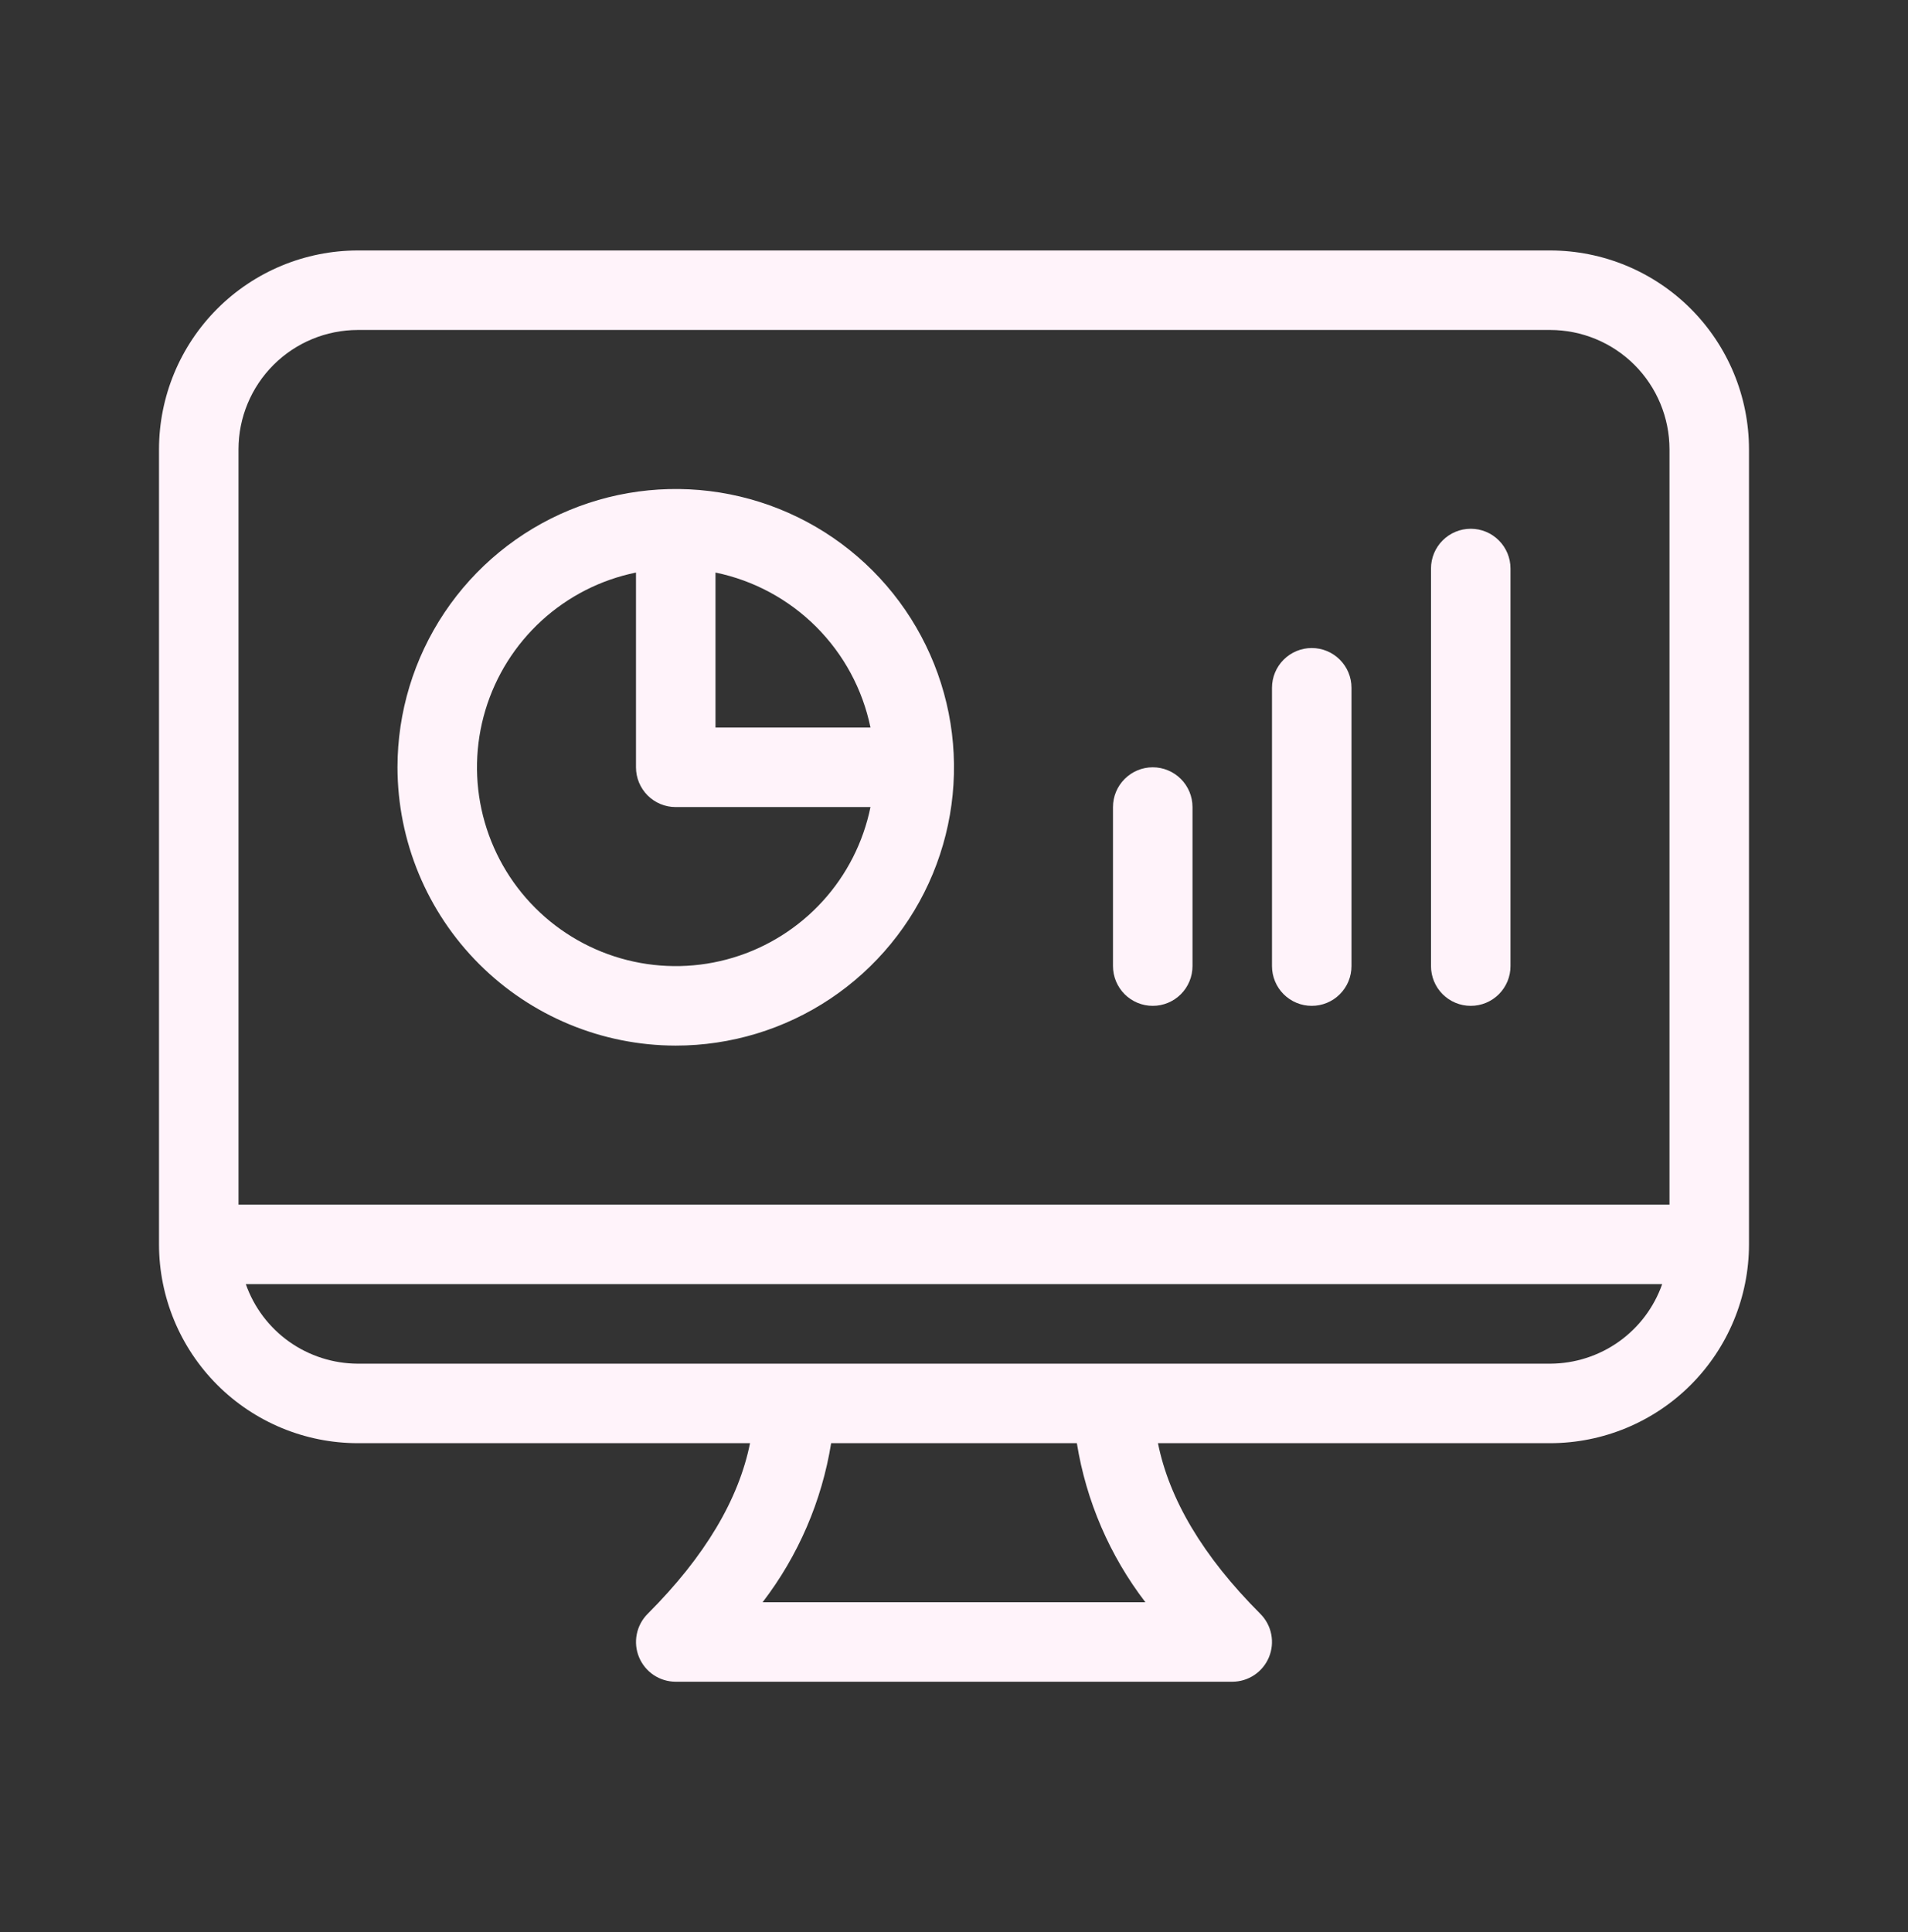
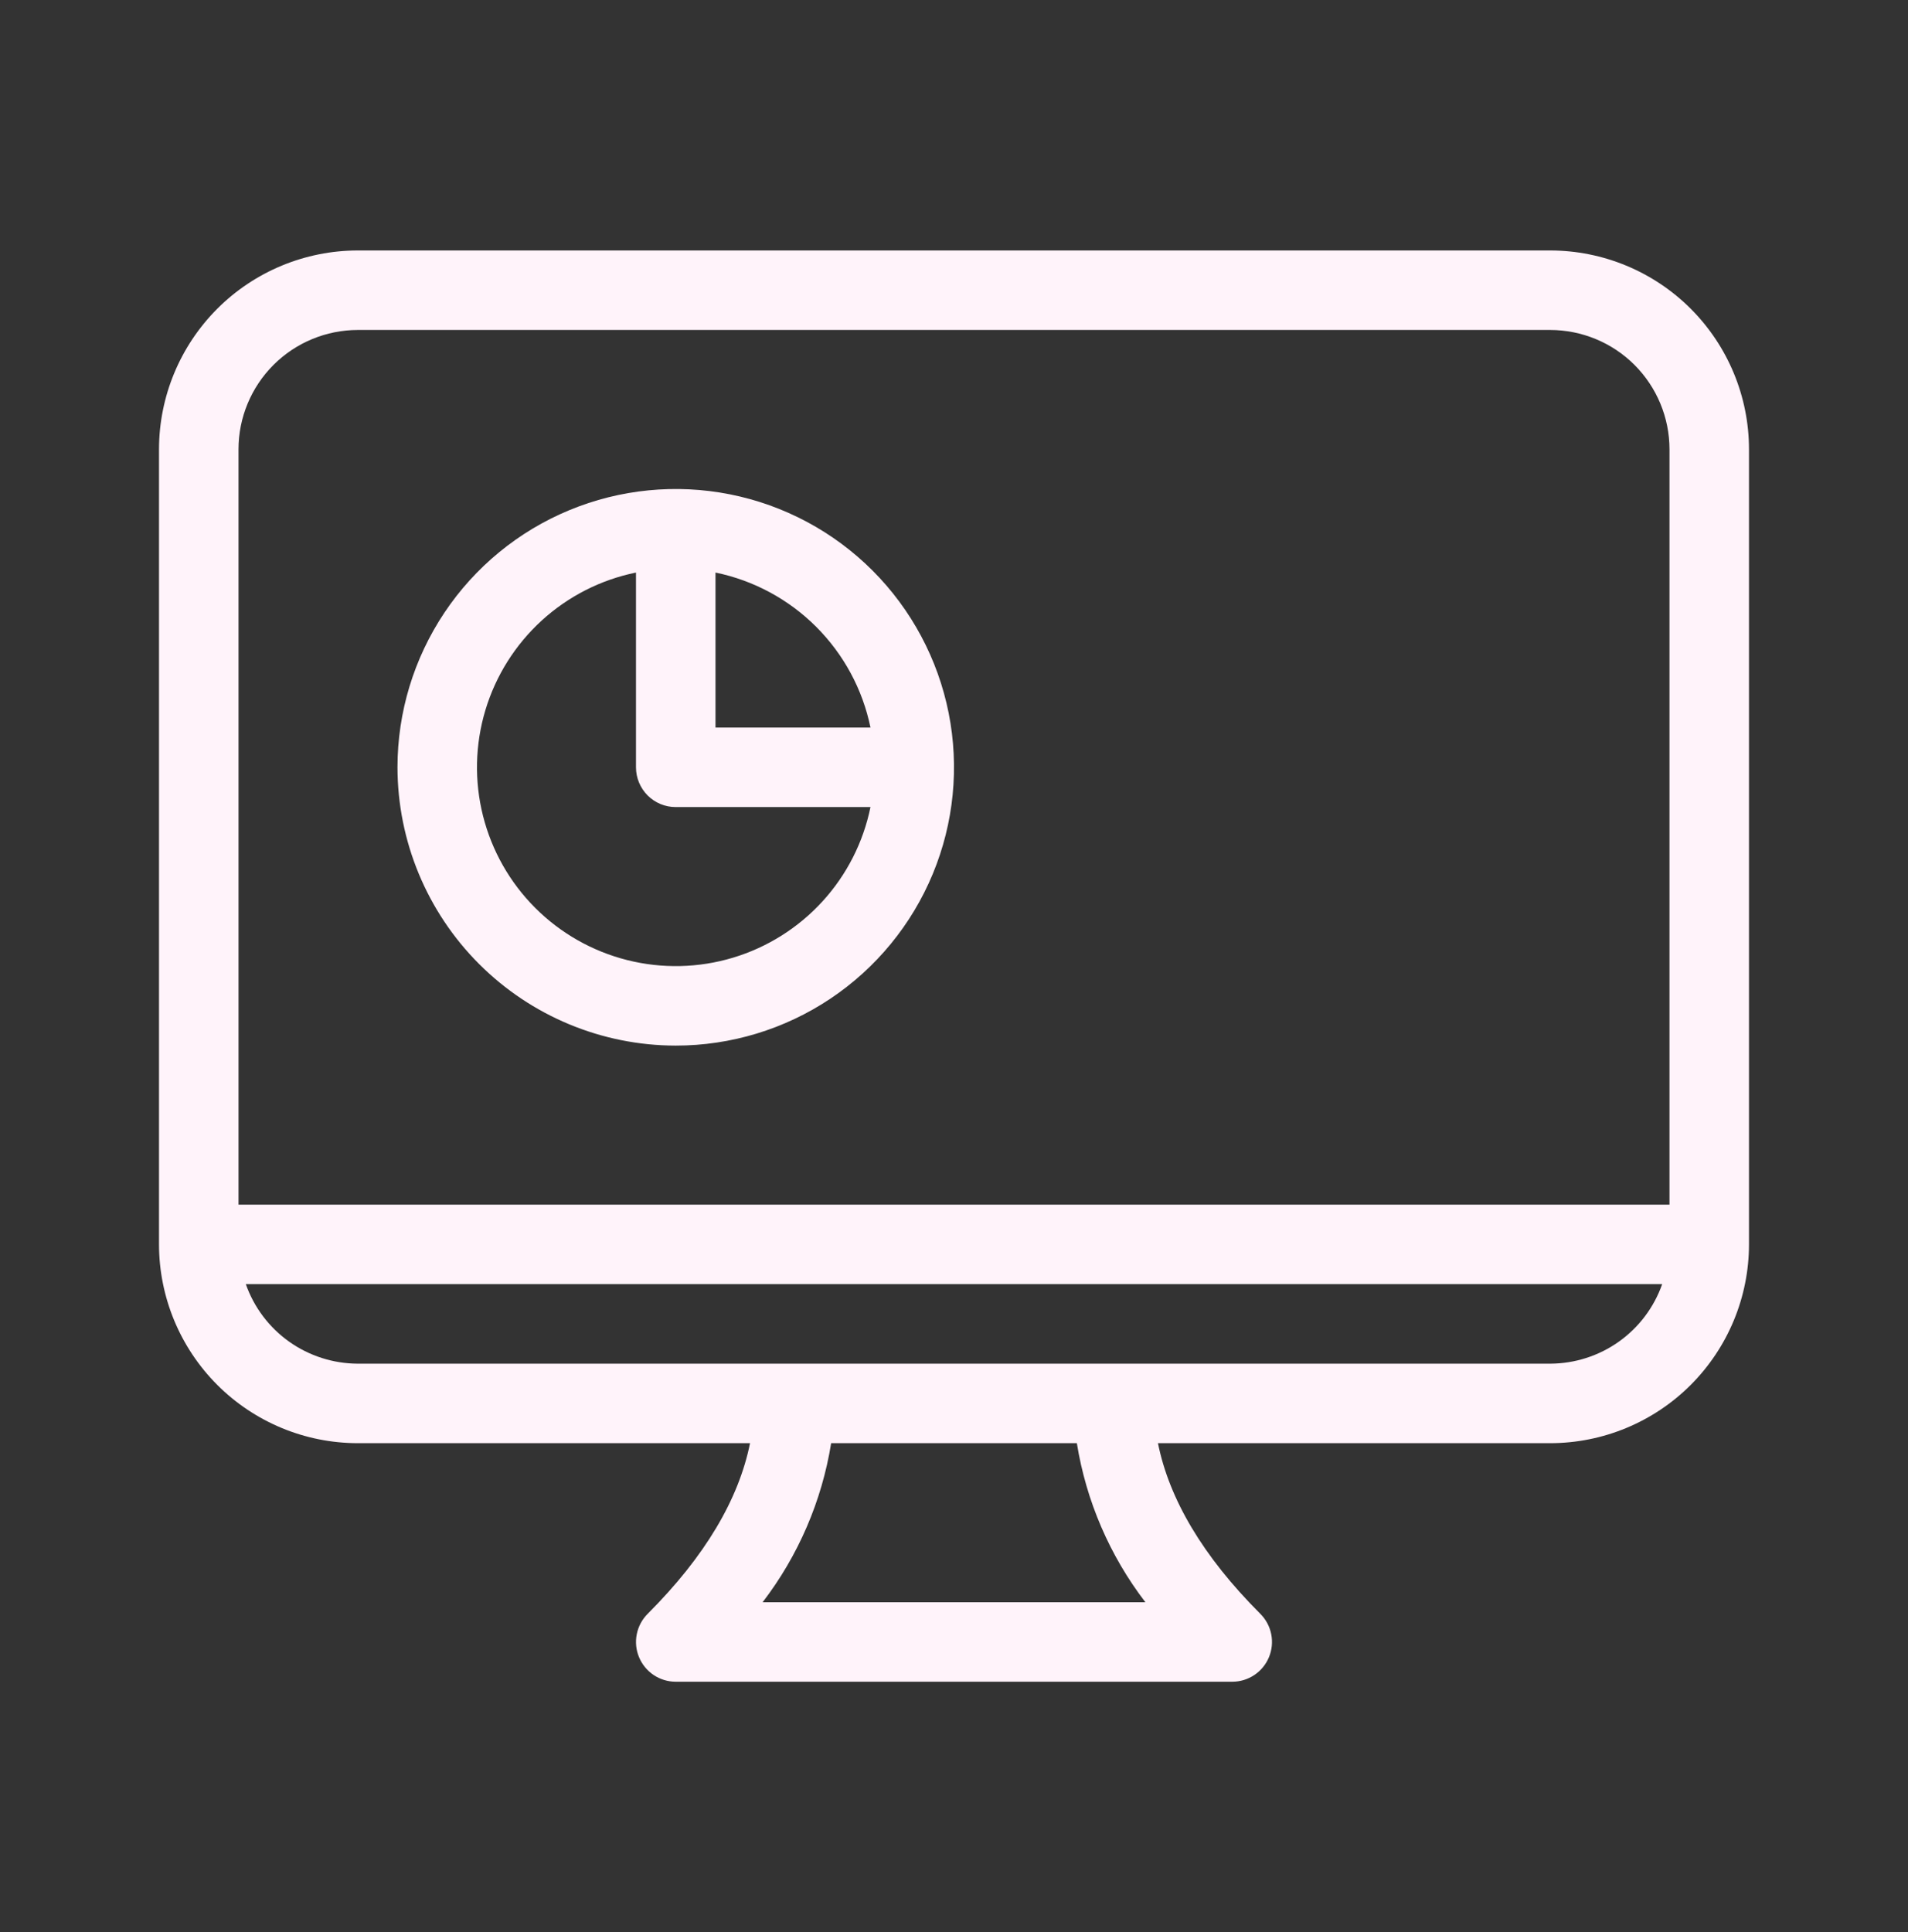
<svg xmlns="http://www.w3.org/2000/svg" width="80" height="81" viewBox="0 0 80 81" fill="none">
  <rect x="0" y="0" width="80" height="81" fill="#333333" stroke="none" />
  <path d="M65 10.5H15C12.79 10.502 10.672 11.381 9.11 12.943C7.548 14.506 6.669 16.624 6.667 18.833V52.167C6.669 54.376 7.548 56.494 9.11 58.057C10.672 59.619 12.79 60.498 15 60.5H31.448C30.977 62.84 29.573 65.237 27.155 67.655C26.922 67.888 26.763 68.185 26.699 68.508C26.634 68.832 26.667 69.167 26.794 69.471C26.92 69.776 27.133 70.036 27.407 70.219C27.681 70.402 28.004 70.5 28.333 70.5H51.666C51.996 70.5 52.318 70.402 52.592 70.219C52.866 70.036 53.08 69.776 53.206 69.471C53.332 69.167 53.365 68.832 53.301 68.508C53.237 68.185 53.078 67.888 52.845 67.655C50.427 65.237 49.022 62.84 48.552 60.5H65C67.209 60.498 69.328 59.619 70.89 58.057C72.452 56.494 73.331 54.376 73.333 52.167V18.833C73.331 16.624 72.452 14.506 70.89 12.943C69.328 11.381 67.209 10.502 65 10.5ZM15 13.833H65C66.326 13.835 67.596 14.362 68.534 15.299C69.471 16.237 69.998 17.508 70 18.833V50.5H10V18.833C10.001 17.508 10.528 16.237 11.466 15.299C12.403 14.362 13.674 13.835 15 13.833ZM48.024 67.167H31.976C33.471 65.216 34.458 62.926 34.849 60.5H45.151C45.542 62.926 46.529 65.216 48.024 67.167ZM65 57.167H15C13.969 57.163 12.965 56.841 12.124 56.245C11.284 55.648 10.649 54.806 10.307 53.833H69.693C69.35 54.806 68.716 55.648 67.875 56.245C67.035 56.841 66.031 57.163 65 57.167Z" fill="#FFF3FA" />
  <path d="M28.333 43.833C30.641 43.833 32.896 43.149 34.815 41.867C36.733 40.585 38.229 38.763 39.112 36.631C39.995 34.499 40.226 32.154 39.776 29.891C39.325 27.628 38.214 25.549 36.583 23.917C34.951 22.285 32.872 21.174 30.609 20.724C28.346 20.274 26 20.505 23.869 21.388C21.737 22.271 19.915 23.766 18.633 25.685C17.351 27.604 16.666 29.859 16.666 32.167C16.67 35.26 17.901 38.225 20.088 40.412C22.275 42.599 25.24 43.83 28.333 43.833ZM36.498 30.5H30V24.002C31.599 24.331 33.068 25.123 34.222 26.277C35.377 27.432 36.169 28.9 36.498 30.5ZM26.666 24.002V32.167C26.666 32.386 26.709 32.602 26.793 32.805C26.877 33.007 27 33.191 27.154 33.346C27.309 33.5 27.493 33.623 27.695 33.707C27.898 33.79 28.114 33.834 28.333 33.833H36.498C36.197 35.309 35.502 36.675 34.487 37.786C33.472 38.898 32.174 39.714 30.732 40.148C29.291 40.581 27.758 40.616 26.298 40.248C24.838 39.88 23.505 39.124 22.441 38.06C21.376 36.995 20.62 35.662 20.252 34.202C19.884 32.742 19.919 31.21 20.352 29.768C20.786 28.326 21.602 27.029 22.714 26.013C23.825 24.998 25.191 24.303 26.666 24.002Z" fill="#FFF3FA" />
-   <path d="M48.333 42.166C48.552 42.167 48.769 42.124 48.971 42.04C49.173 41.956 49.357 41.833 49.512 41.679C49.667 41.524 49.789 41.34 49.873 41.138C49.957 40.935 50 40.719 50 40.5V33.833C50 33.391 49.824 32.967 49.512 32.655C49.199 32.342 48.775 32.166 48.333 32.166C47.891 32.166 47.467 32.342 47.155 32.655C46.842 32.967 46.666 33.391 46.666 33.833V40.5C46.666 40.719 46.709 40.935 46.793 41.138C46.877 41.34 47 41.524 47.154 41.679C47.309 41.833 47.493 41.956 47.695 42.04C47.898 42.124 48.114 42.167 48.333 42.166Z" fill="#FFF3FA" />
-   <path d="M55 42.166C55.219 42.167 55.435 42.124 55.638 42.04C55.84 41.956 56.024 41.833 56.178 41.679C56.333 41.524 56.456 41.34 56.54 41.138C56.623 40.935 56.666 40.719 56.666 40.5V28.833C56.666 28.391 56.491 27.967 56.178 27.655C55.866 27.342 55.442 27.166 55 27.166C54.558 27.166 54.134 27.342 53.821 27.655C53.509 27.967 53.333 28.391 53.333 28.833V40.5C53.333 40.719 53.376 40.935 53.46 41.138C53.543 41.34 53.666 41.524 53.821 41.679C53.976 41.833 54.159 41.956 54.362 42.04C54.564 42.124 54.781 42.167 55 42.166Z" fill="#FFF3FA" />
-   <path d="M61.667 42.166C61.886 42.167 62.102 42.124 62.305 42.04C62.507 41.956 62.691 41.833 62.846 41.679C63 41.524 63.123 41.34 63.207 41.138C63.29 40.935 63.334 40.719 63.333 40.5V23.833C63.333 23.391 63.158 22.967 62.845 22.655C62.533 22.342 62.109 22.166 61.667 22.166C61.225 22.166 60.801 22.342 60.488 22.655C60.176 22.967 60 23.391 60 23.833V40.5C60 40.719 60.043 40.935 60.127 41.138C60.21 41.34 60.333 41.524 60.488 41.679C60.643 41.833 60.826 41.956 61.029 42.04C61.231 42.124 61.448 42.167 61.667 42.166Z" fill="#FFF3FA" />
</svg>